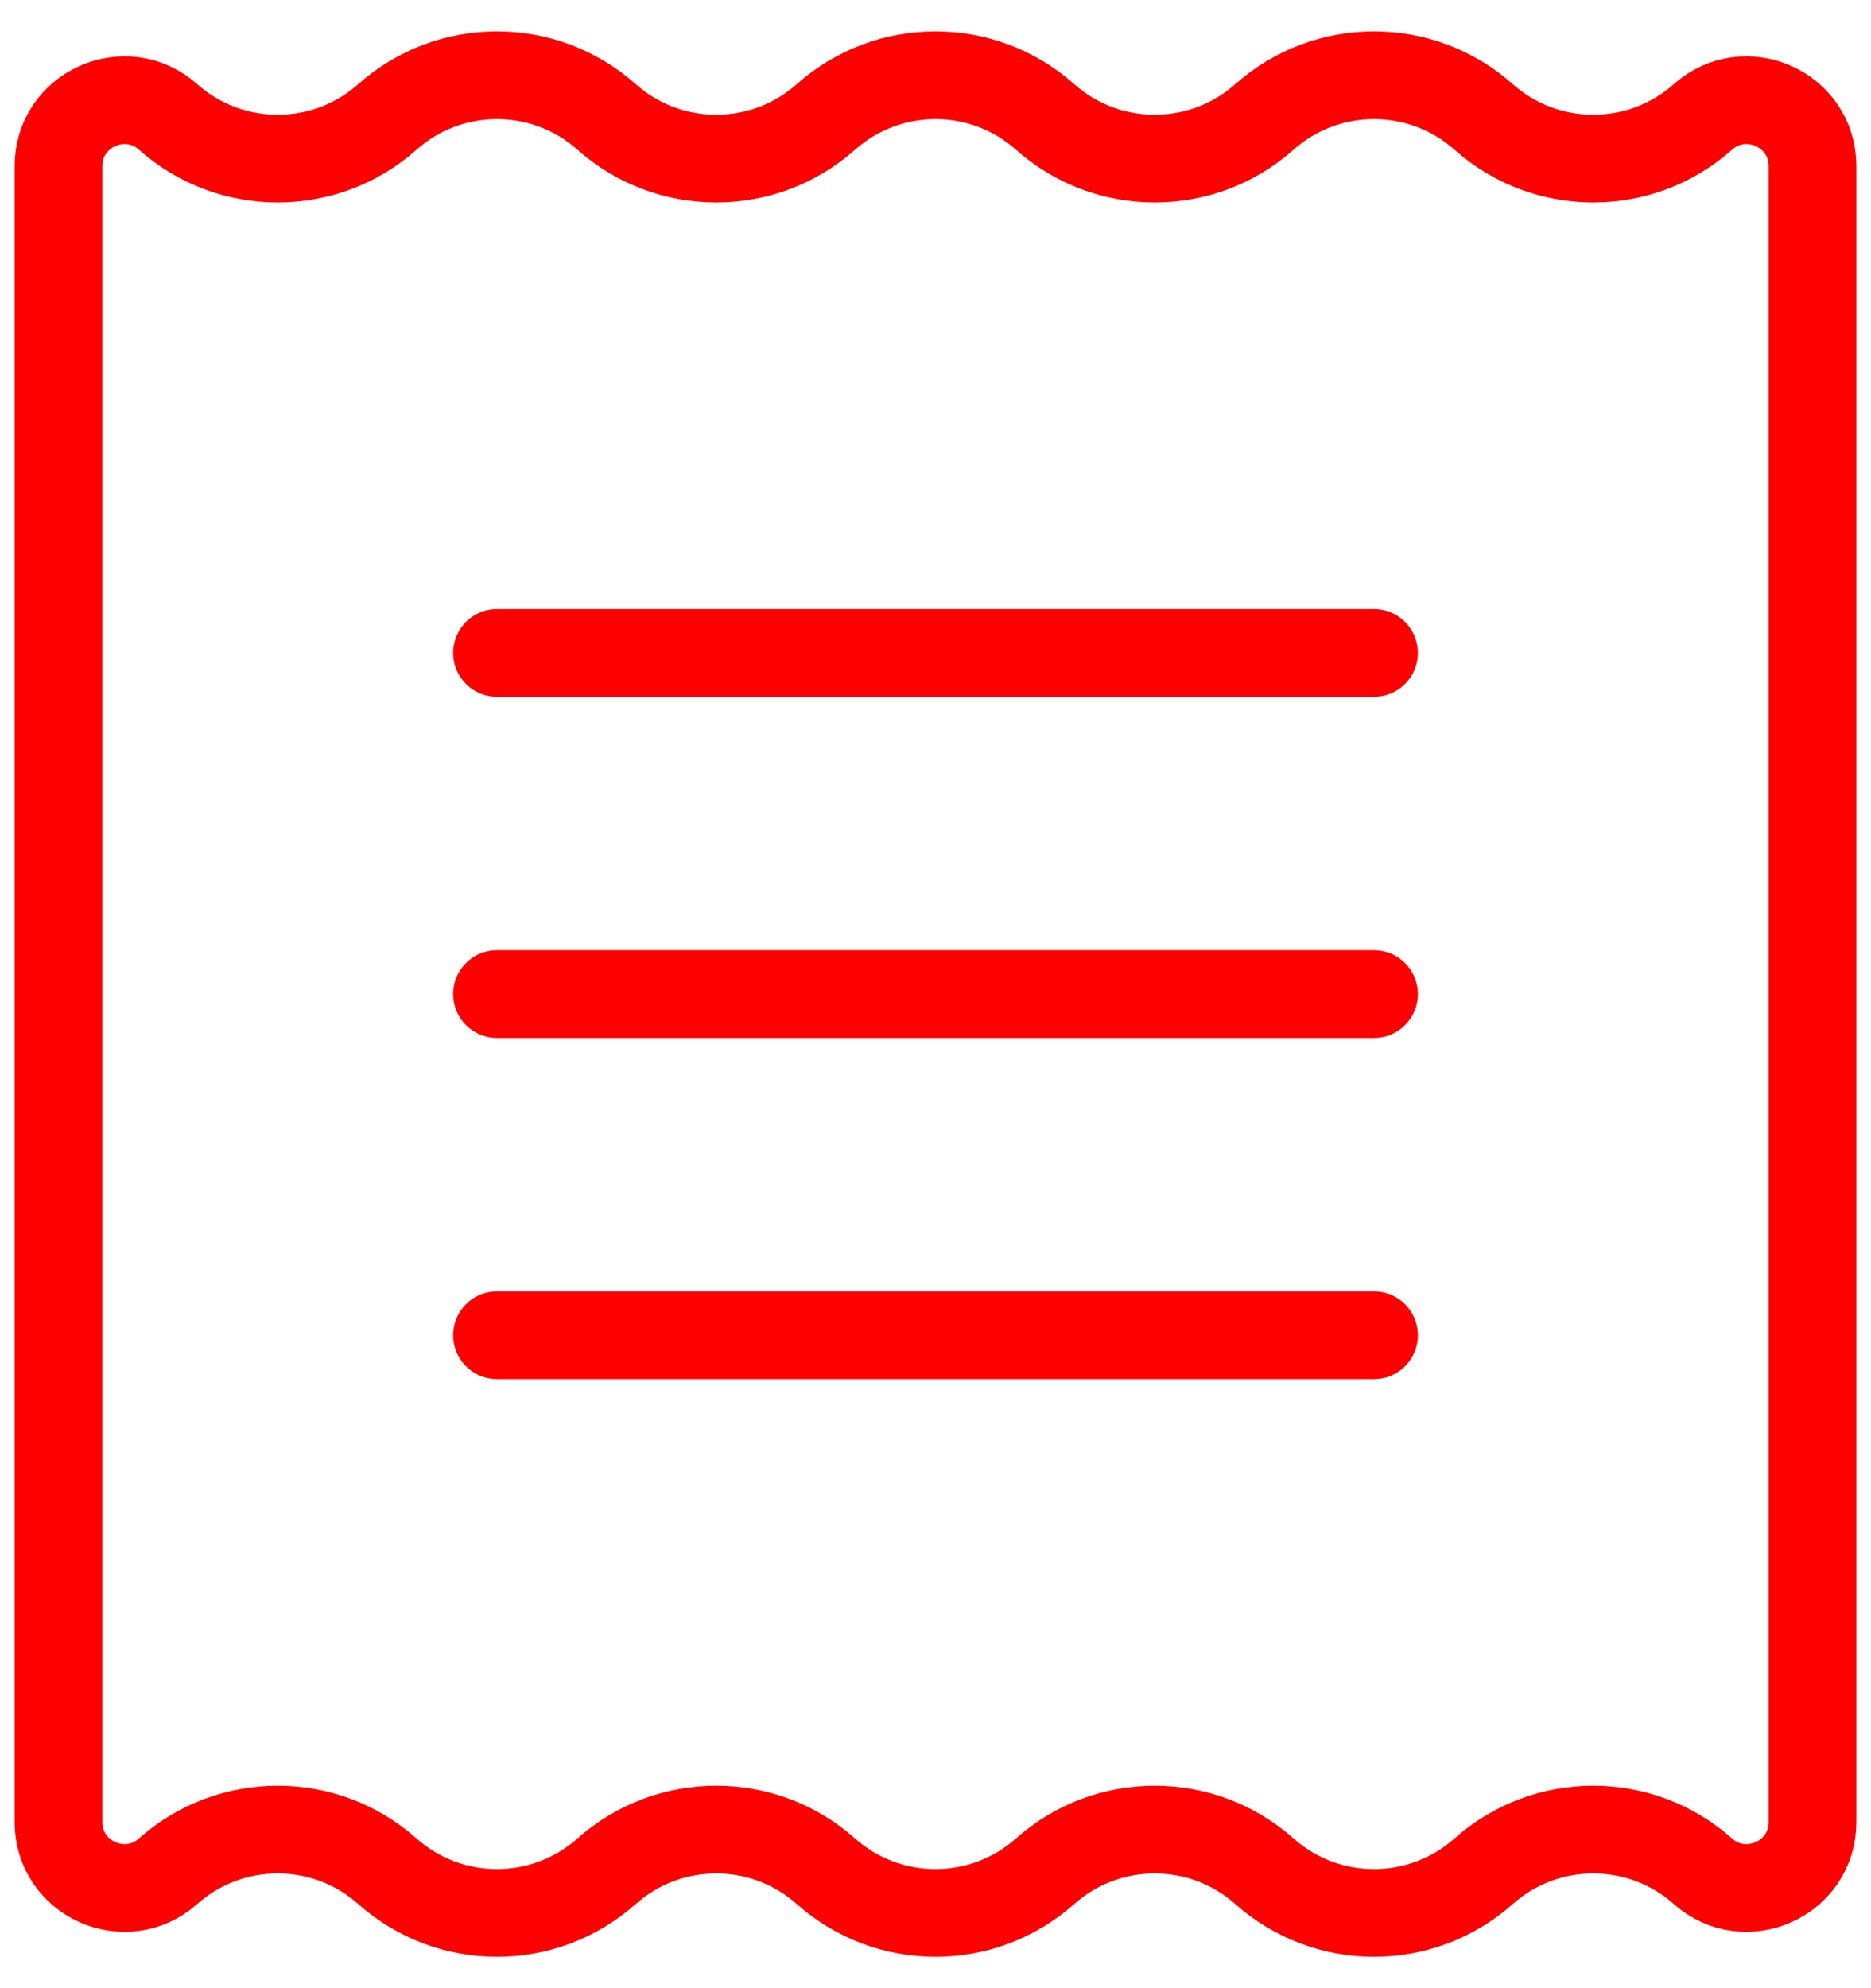
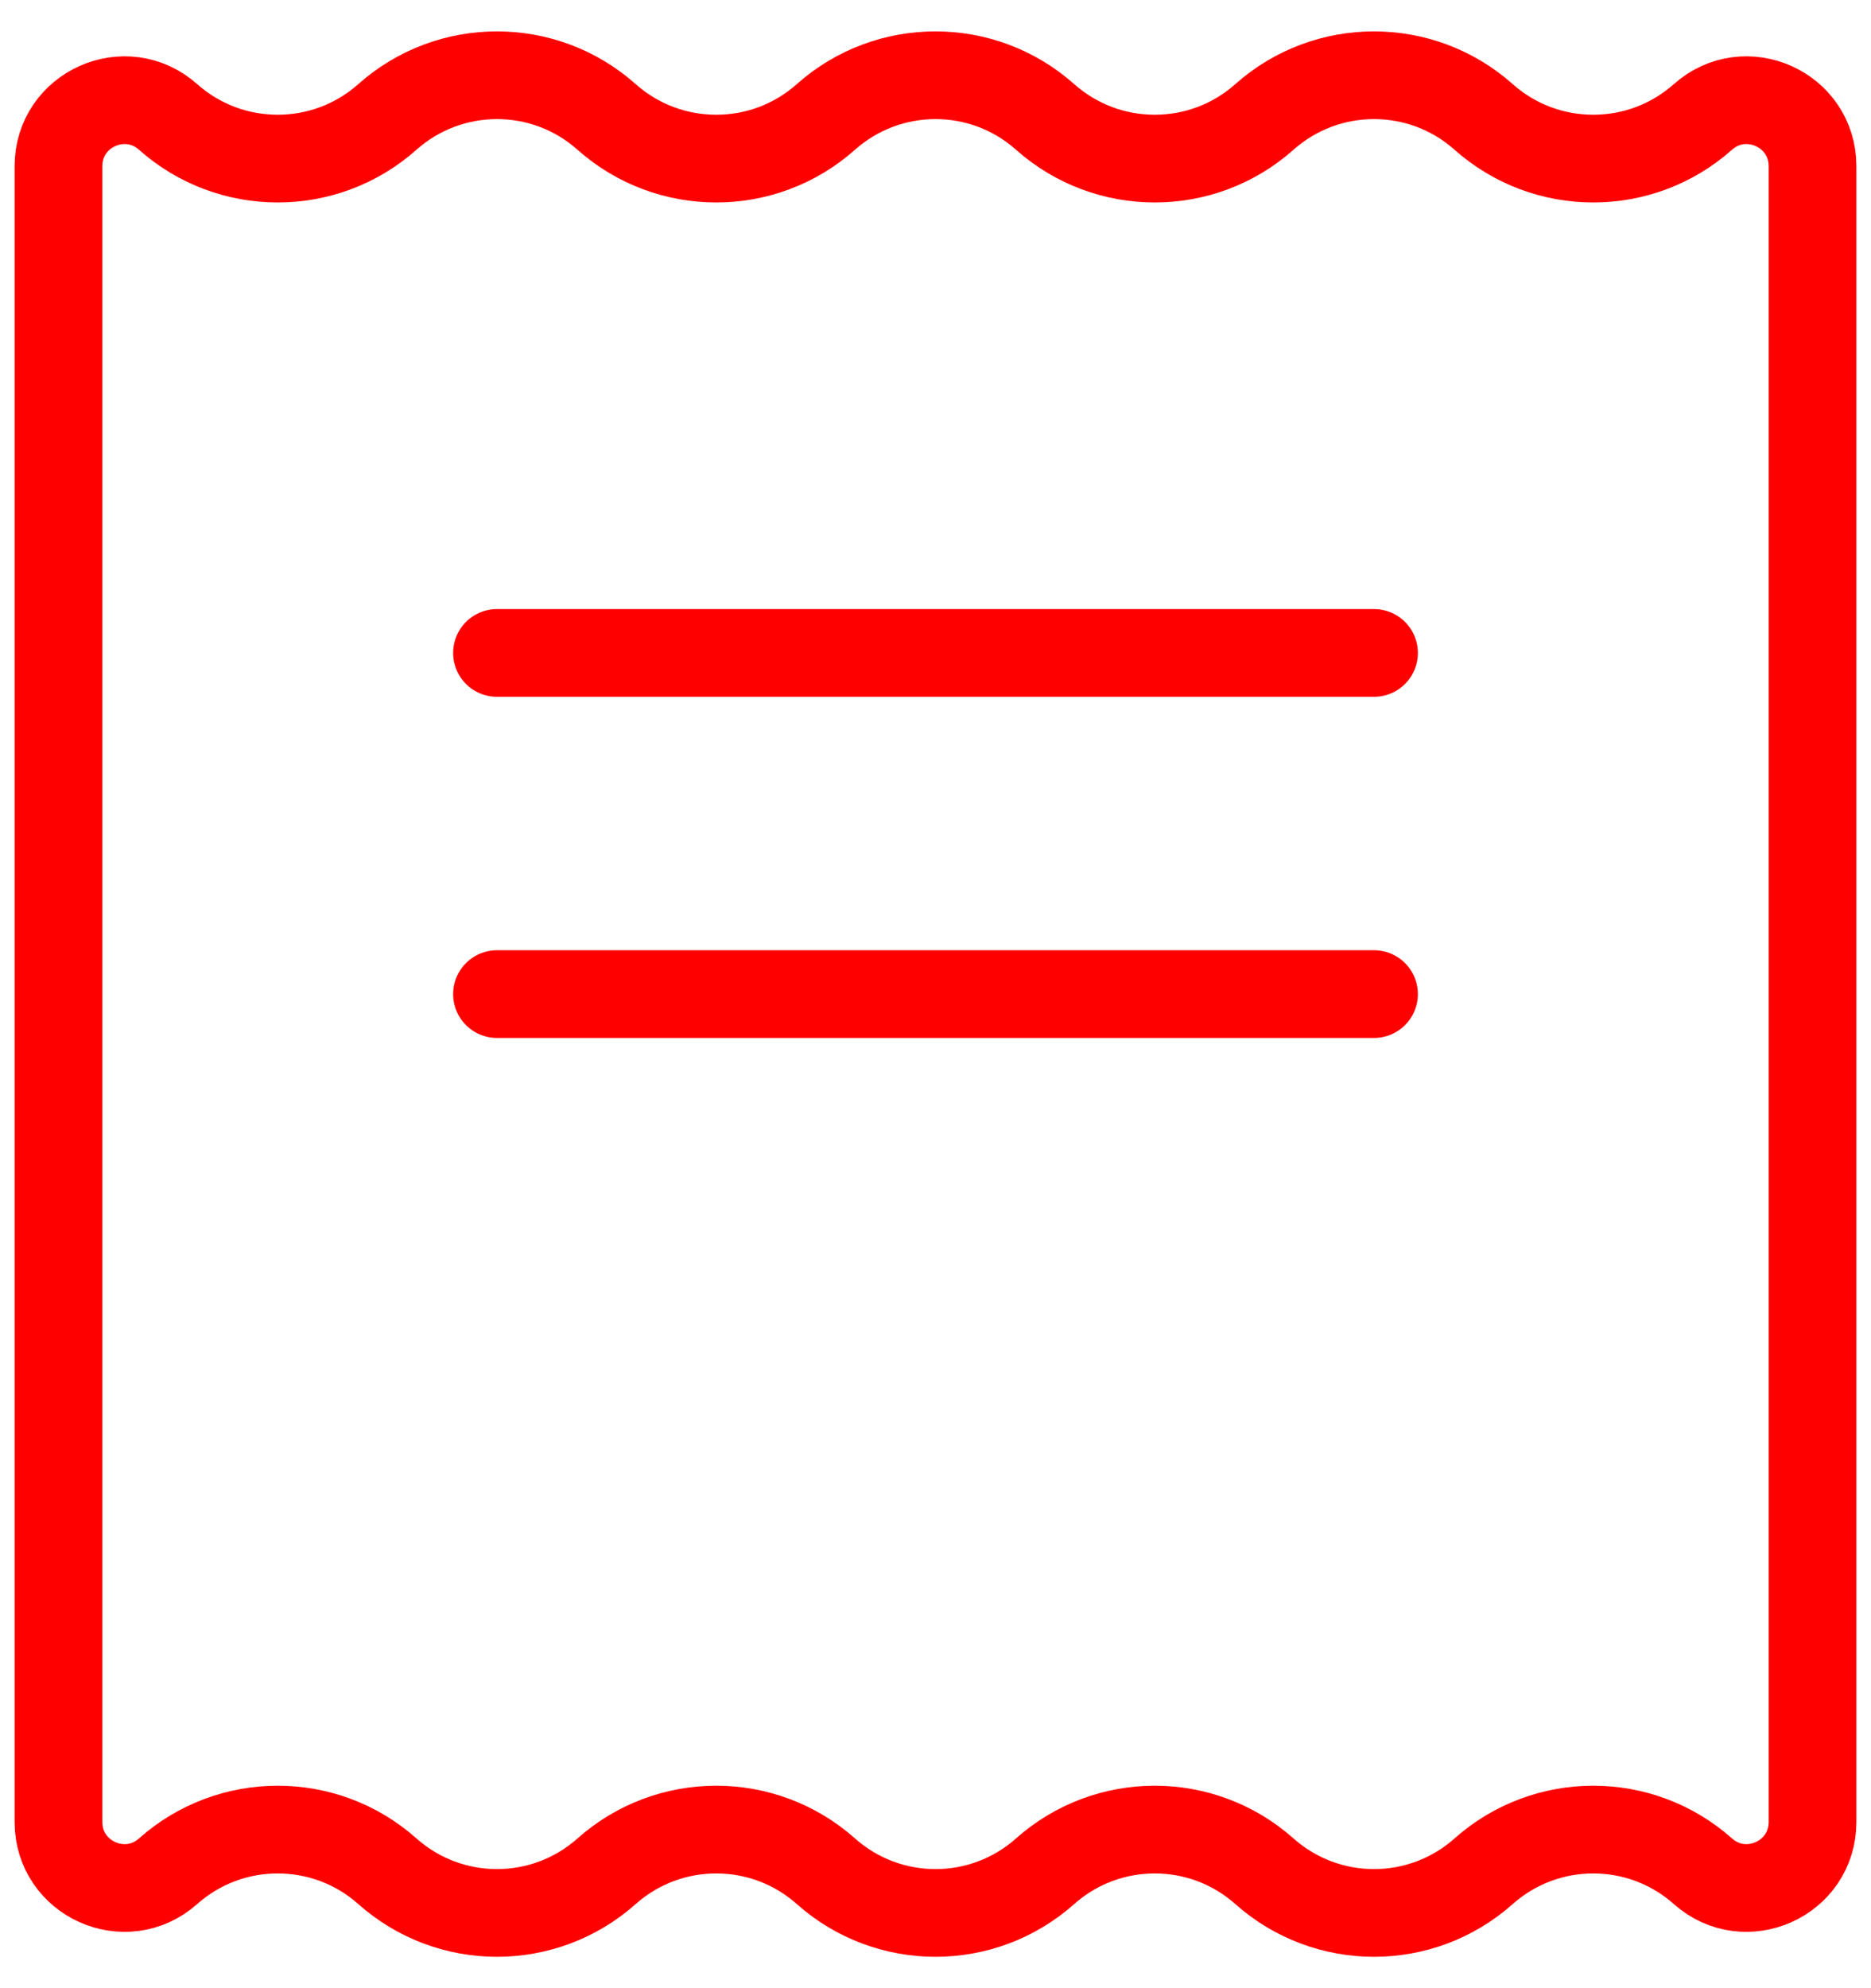
<svg xmlns="http://www.w3.org/2000/svg" width="32" height="34" viewBox="0 0 32 34" fill="none">
  <path d="M25.375 32C26.444 31.05 28.056 31.05 29.125 32C29.852 32.646 31 32.13 31 31.158V2.842C31 1.87 29.852 1.354 29.125 2C28.056 2.95 26.444 2.95 25.375 2C24.306 1.049 22.694 1.049 21.625 2C20.556 2.95 18.944 2.95 17.875 2C16.806 1.049 15.194 1.049 14.125 2C13.056 2.95 11.444 2.95 10.375 2C9.306 1.049 7.694 1.049 6.625 2C5.556 2.95 3.944 2.95 2.875 2C2.148 1.354 1 1.87 1 2.842V31.158C1 32.13 2.148 32.646 2.875 32C3.944 31.05 5.556 31.05 6.625 32C7.694 32.951 9.306 32.951 10.375 32C11.444 31.05 13.056 31.05 14.125 32C15.194 32.951 16.806 32.951 17.875 32C18.944 31.05 20.556 31.05 21.625 32C22.694 32.951 24.306 32.951 25.375 32Z" stroke="#FF0000" stroke-width="1.5" />
-   <path d="M8.5 22.834H23.5" stroke="#FF0000" stroke-width="1.5" stroke-linecap="round" />
  <path d="M8.5 17H23.5" stroke="#FF0000" stroke-width="1.5" stroke-linecap="round" />
  <path d="M8.5 11.166H23.5" stroke="#FF0000" stroke-width="1.5" stroke-linecap="round" />
</svg>